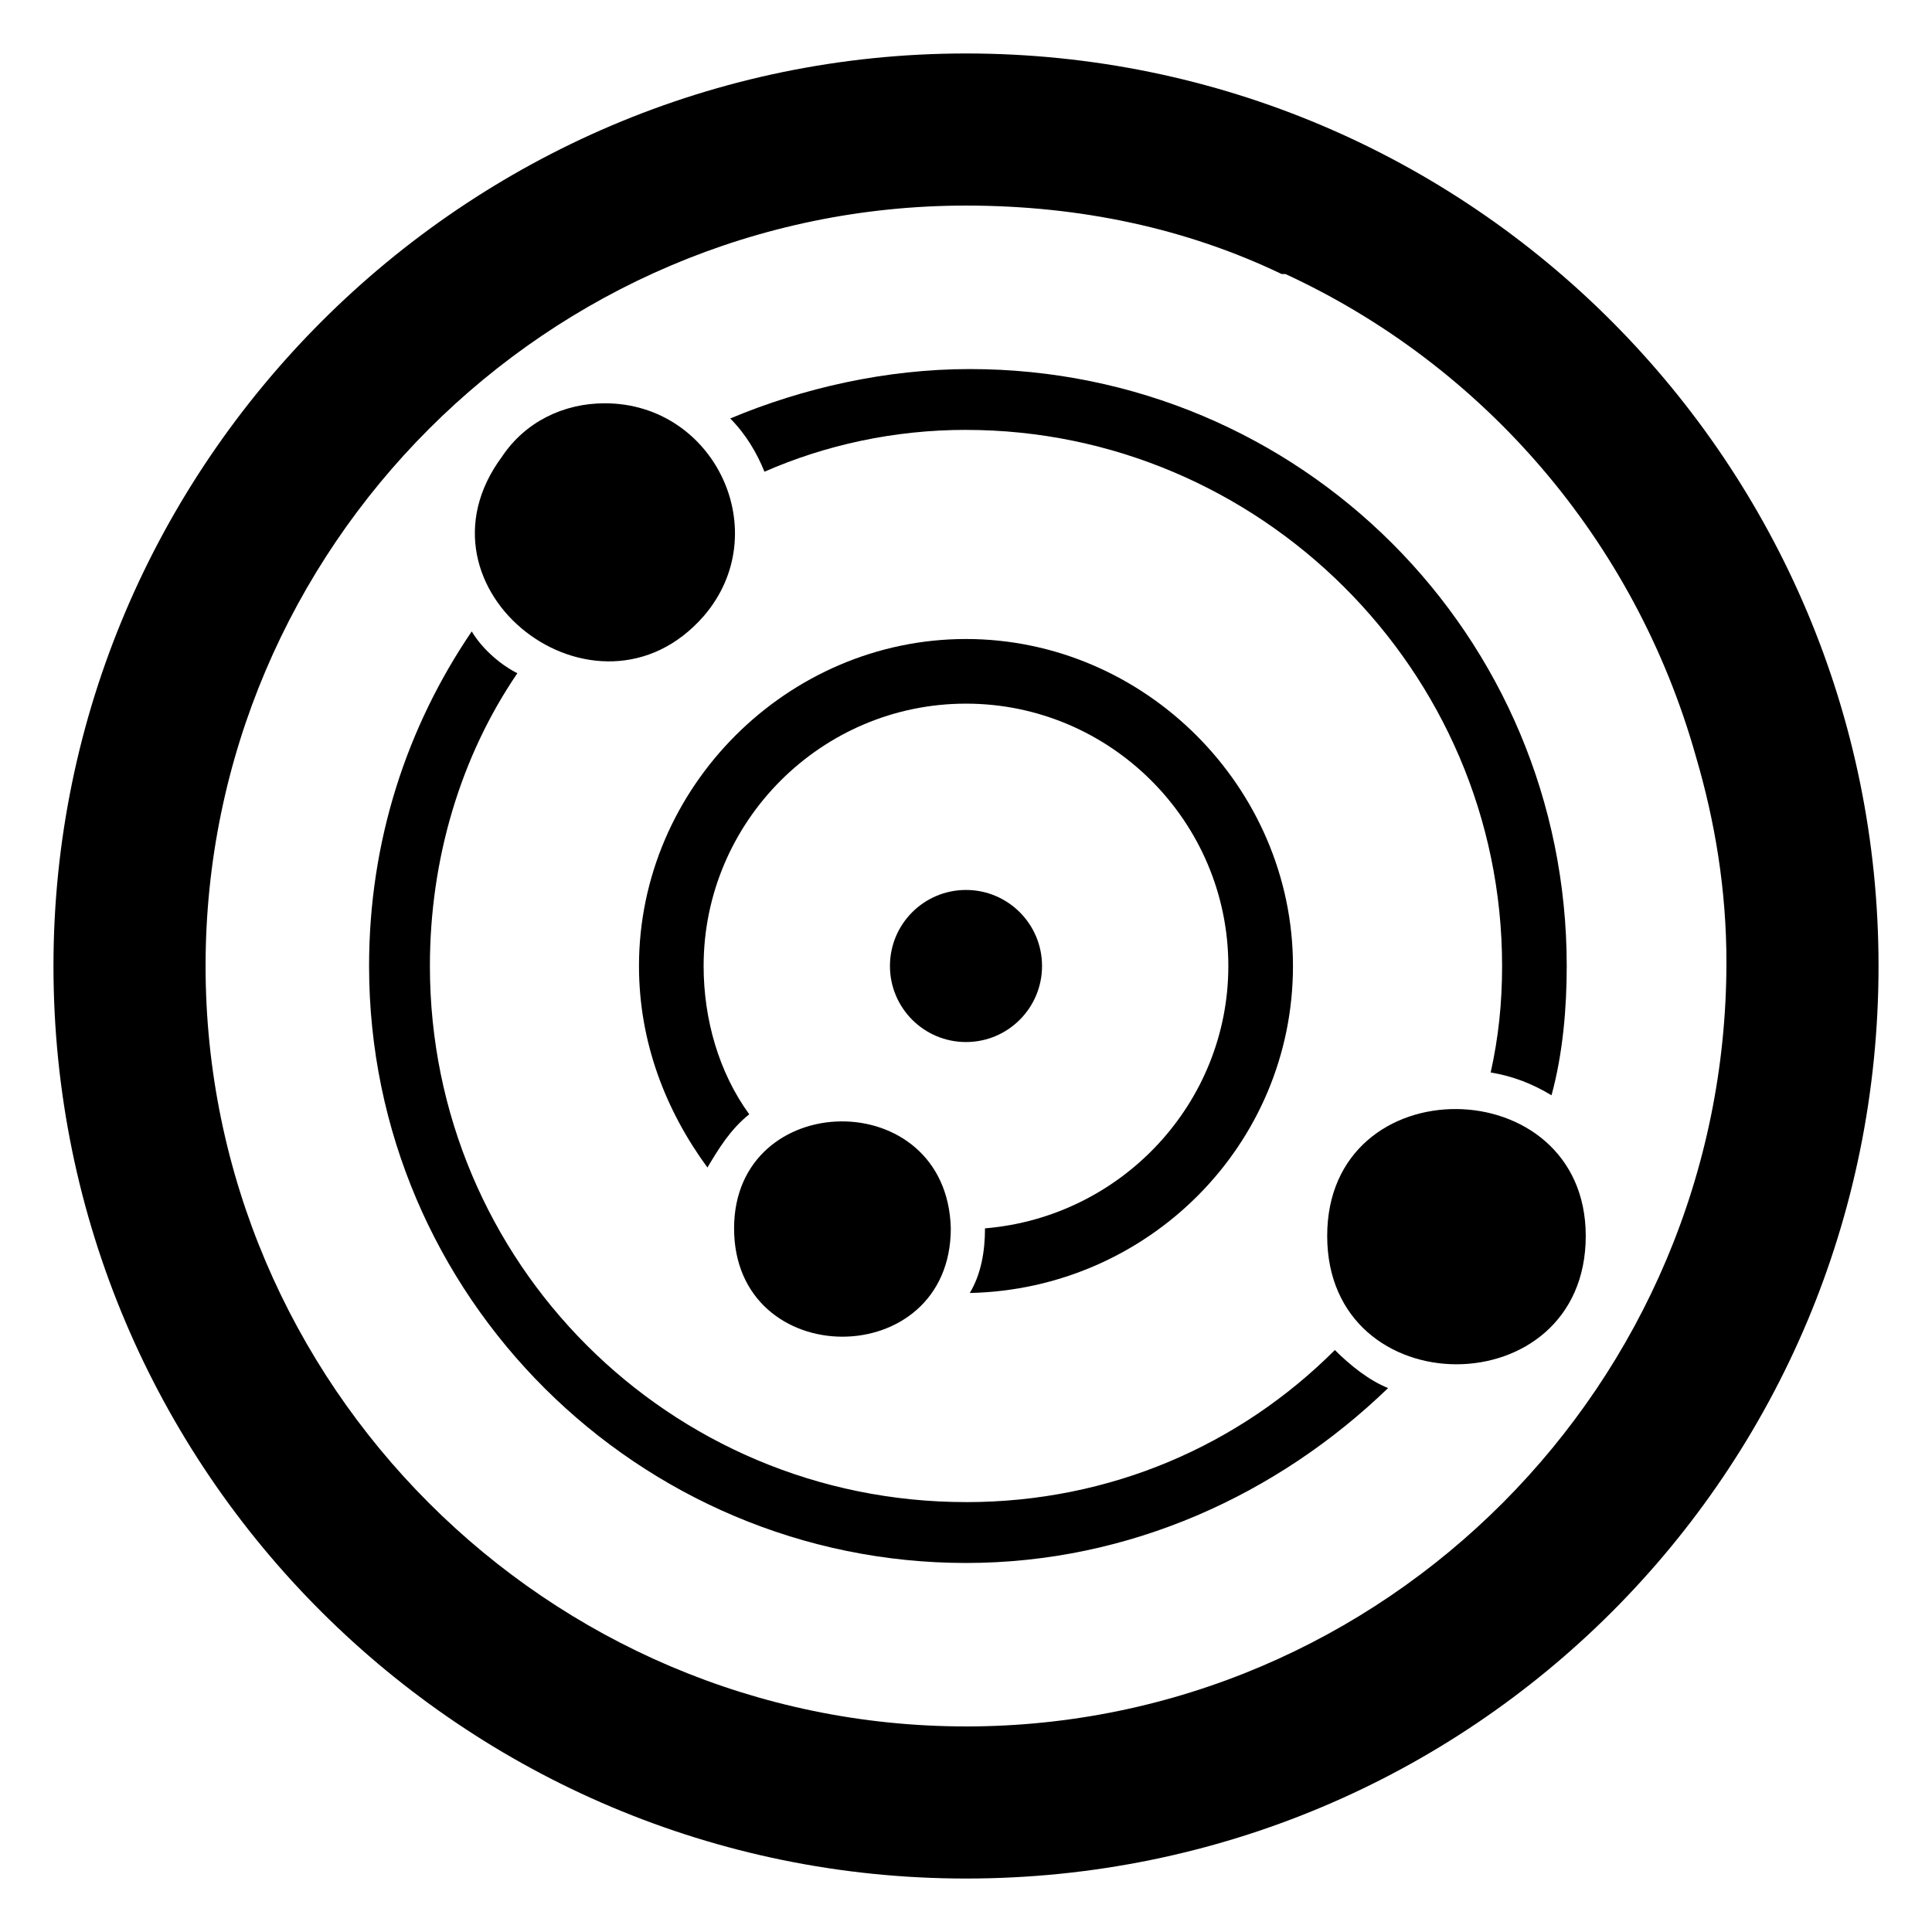
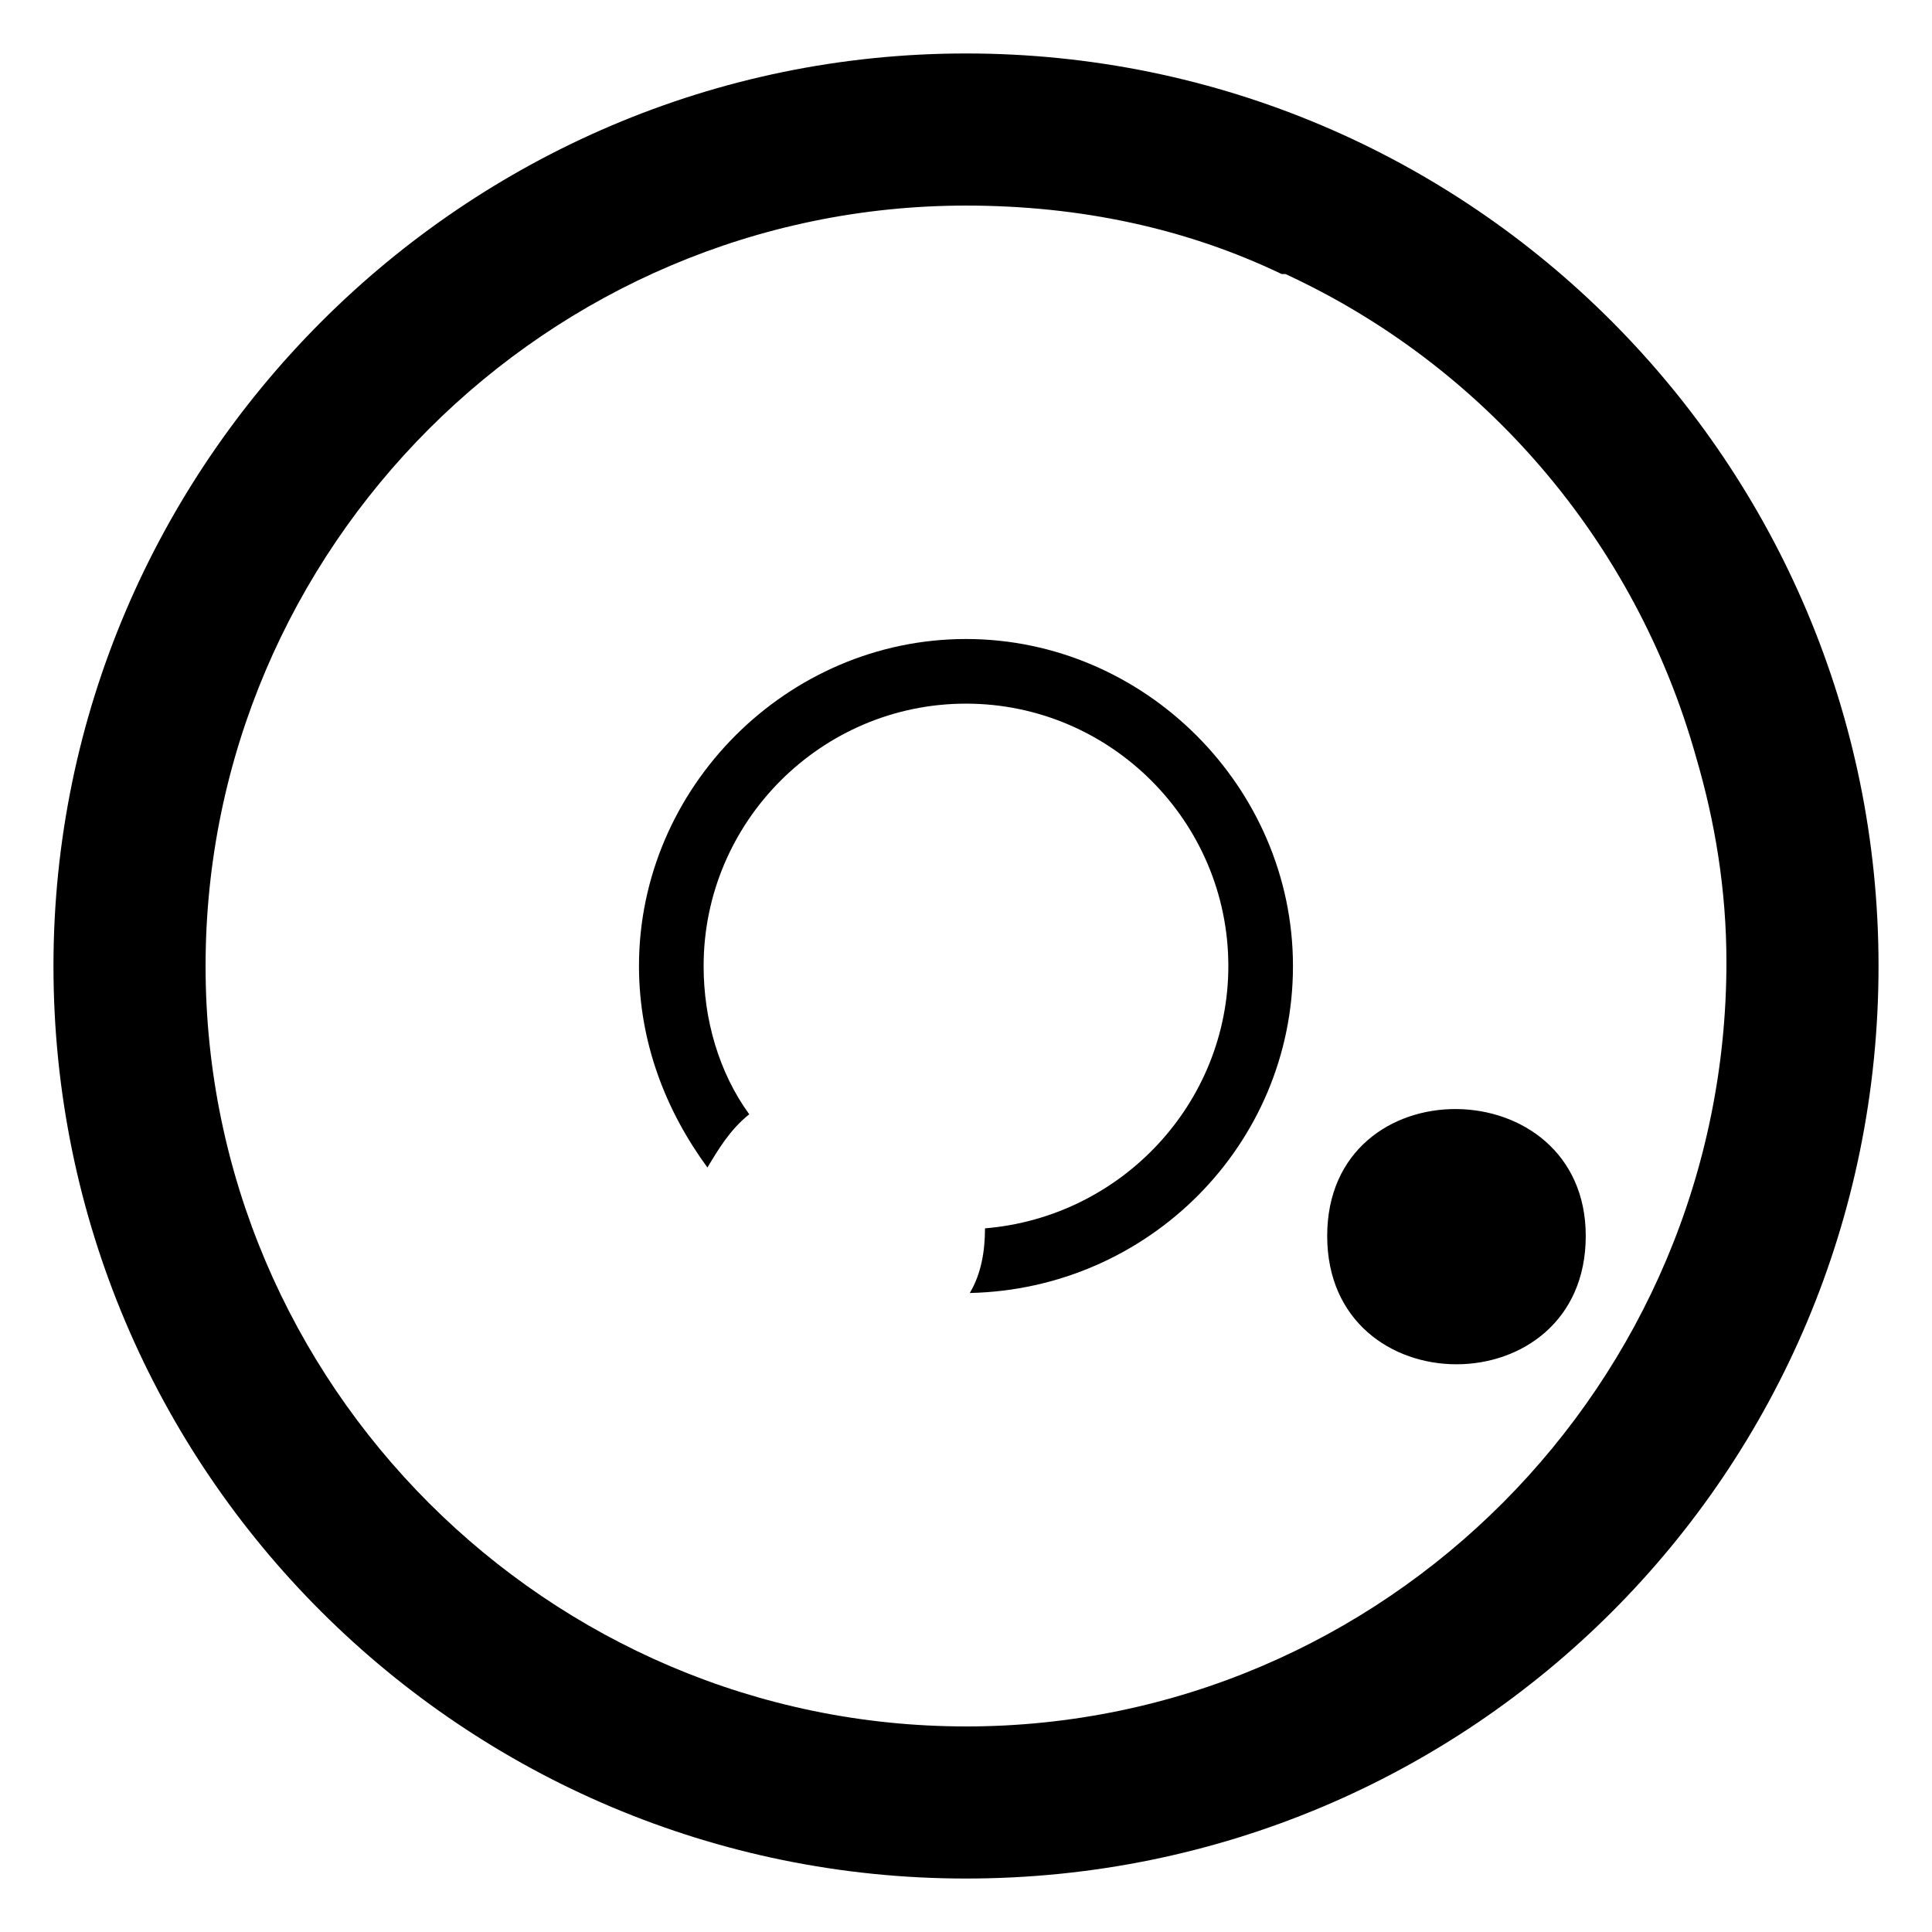
<svg xmlns="http://www.w3.org/2000/svg" fill="#000000" width="800px" height="800px" version="1.1" viewBox="144 144 512 512">
  <g>
    <path d="m400 158.17c-133.01 0-241.83 108.82-241.83 241.83 0 134.01 108.82 241.83 241.83 241.83 134.01 0 241.83-107.82 241.83-241.83 0-133.01-107.82-241.83-241.83-241.83zm0 443.35c-110.84 0-201.52-90.688-201.52-201.52 0-110.84 90.684-201.52 201.52-201.52 30.23 0 58.441 6.047 83.633 18.137h1.008c52.395 24.184 92.699 70.535 108.82 127.97 5.039 17.129 8.062 35.266 8.062 54.41-0.004 111.84-90.691 202.53-201.53 202.53z" />
-     <path d="m400 542.07c-78.594 0-142.07-63.48-142.07-142.07 0-28.215 8.062-55.418 23.176-77.586-4.031-2.016-9.07-6.047-12.09-11.082-17.129 25.191-27.207 55.418-27.207 88.672 0 87.664 71.539 158.2 158.2 158.2 43.328 0 82.625-18.137 111.85-46.352-5.039-2.016-10.078-6.047-14.105-10.078-25.195 25.188-59.453 40.305-97.742 40.305z" />
-     <path d="m400 257.93c77.586 0 142.07 63.48 142.07 142.07 0 10.078-1.008 19.145-3.023 28.215 6.047 1.008 11.082 3.023 16.121 6.047 3.023-11.082 4.031-23.176 4.031-34.258 0-87.664-70.535-158.2-158.2-158.2-22.168 0-44.336 5.039-63.48 13.098 4.031 4.031 7.055 9.07 9.07 14.105 16.117-7.059 34.258-11.086 53.402-11.086z" />
    <path d="m486.65 400c0-47.359-39.297-86.656-86.656-86.656s-86.656 39.297-86.656 86.656c0 20.152 7.055 38.289 18.137 53.402 3.023-5.039 6.047-10.078 11.082-14.105-8.062-11.082-12.09-25.191-12.09-39.297 0-38.289 31.234-69.527 69.527-69.527 38.289 0 69.527 31.234 69.527 69.527 0 36.273-28.215 66.504-64.488 69.527 0 6.047-1.008 12.09-4.031 17.129 47.359-1.012 85.648-39.301 85.648-86.656z" />
-     <path d="m420.15 400c0 11.129-9.023 20.152-20.152 20.152-11.133 0-20.152-9.023-20.152-20.152 0-11.133 9.02-20.152 20.152-20.152 11.129 0 20.152 9.02 20.152 20.152" />
-     <path d="m330.47 307.3c19.145-22.168 3.023-56.426-26.199-56.426-11.082 0-21.16 5.039-27.207 14.105-26.195 35.27 25.191 74.566 53.406 42.32z" />
    <path d="m495.72 471.54c0 45.344 68.52 45.344 68.52 0 0-44.336-68.52-45.344-68.52 0z" />
-     <path d="m338.54 469.52c0 38.289 57.434 38.289 57.434 0-1.008-38.289-57.434-37.281-57.434 0z" />
  </g>
</svg>